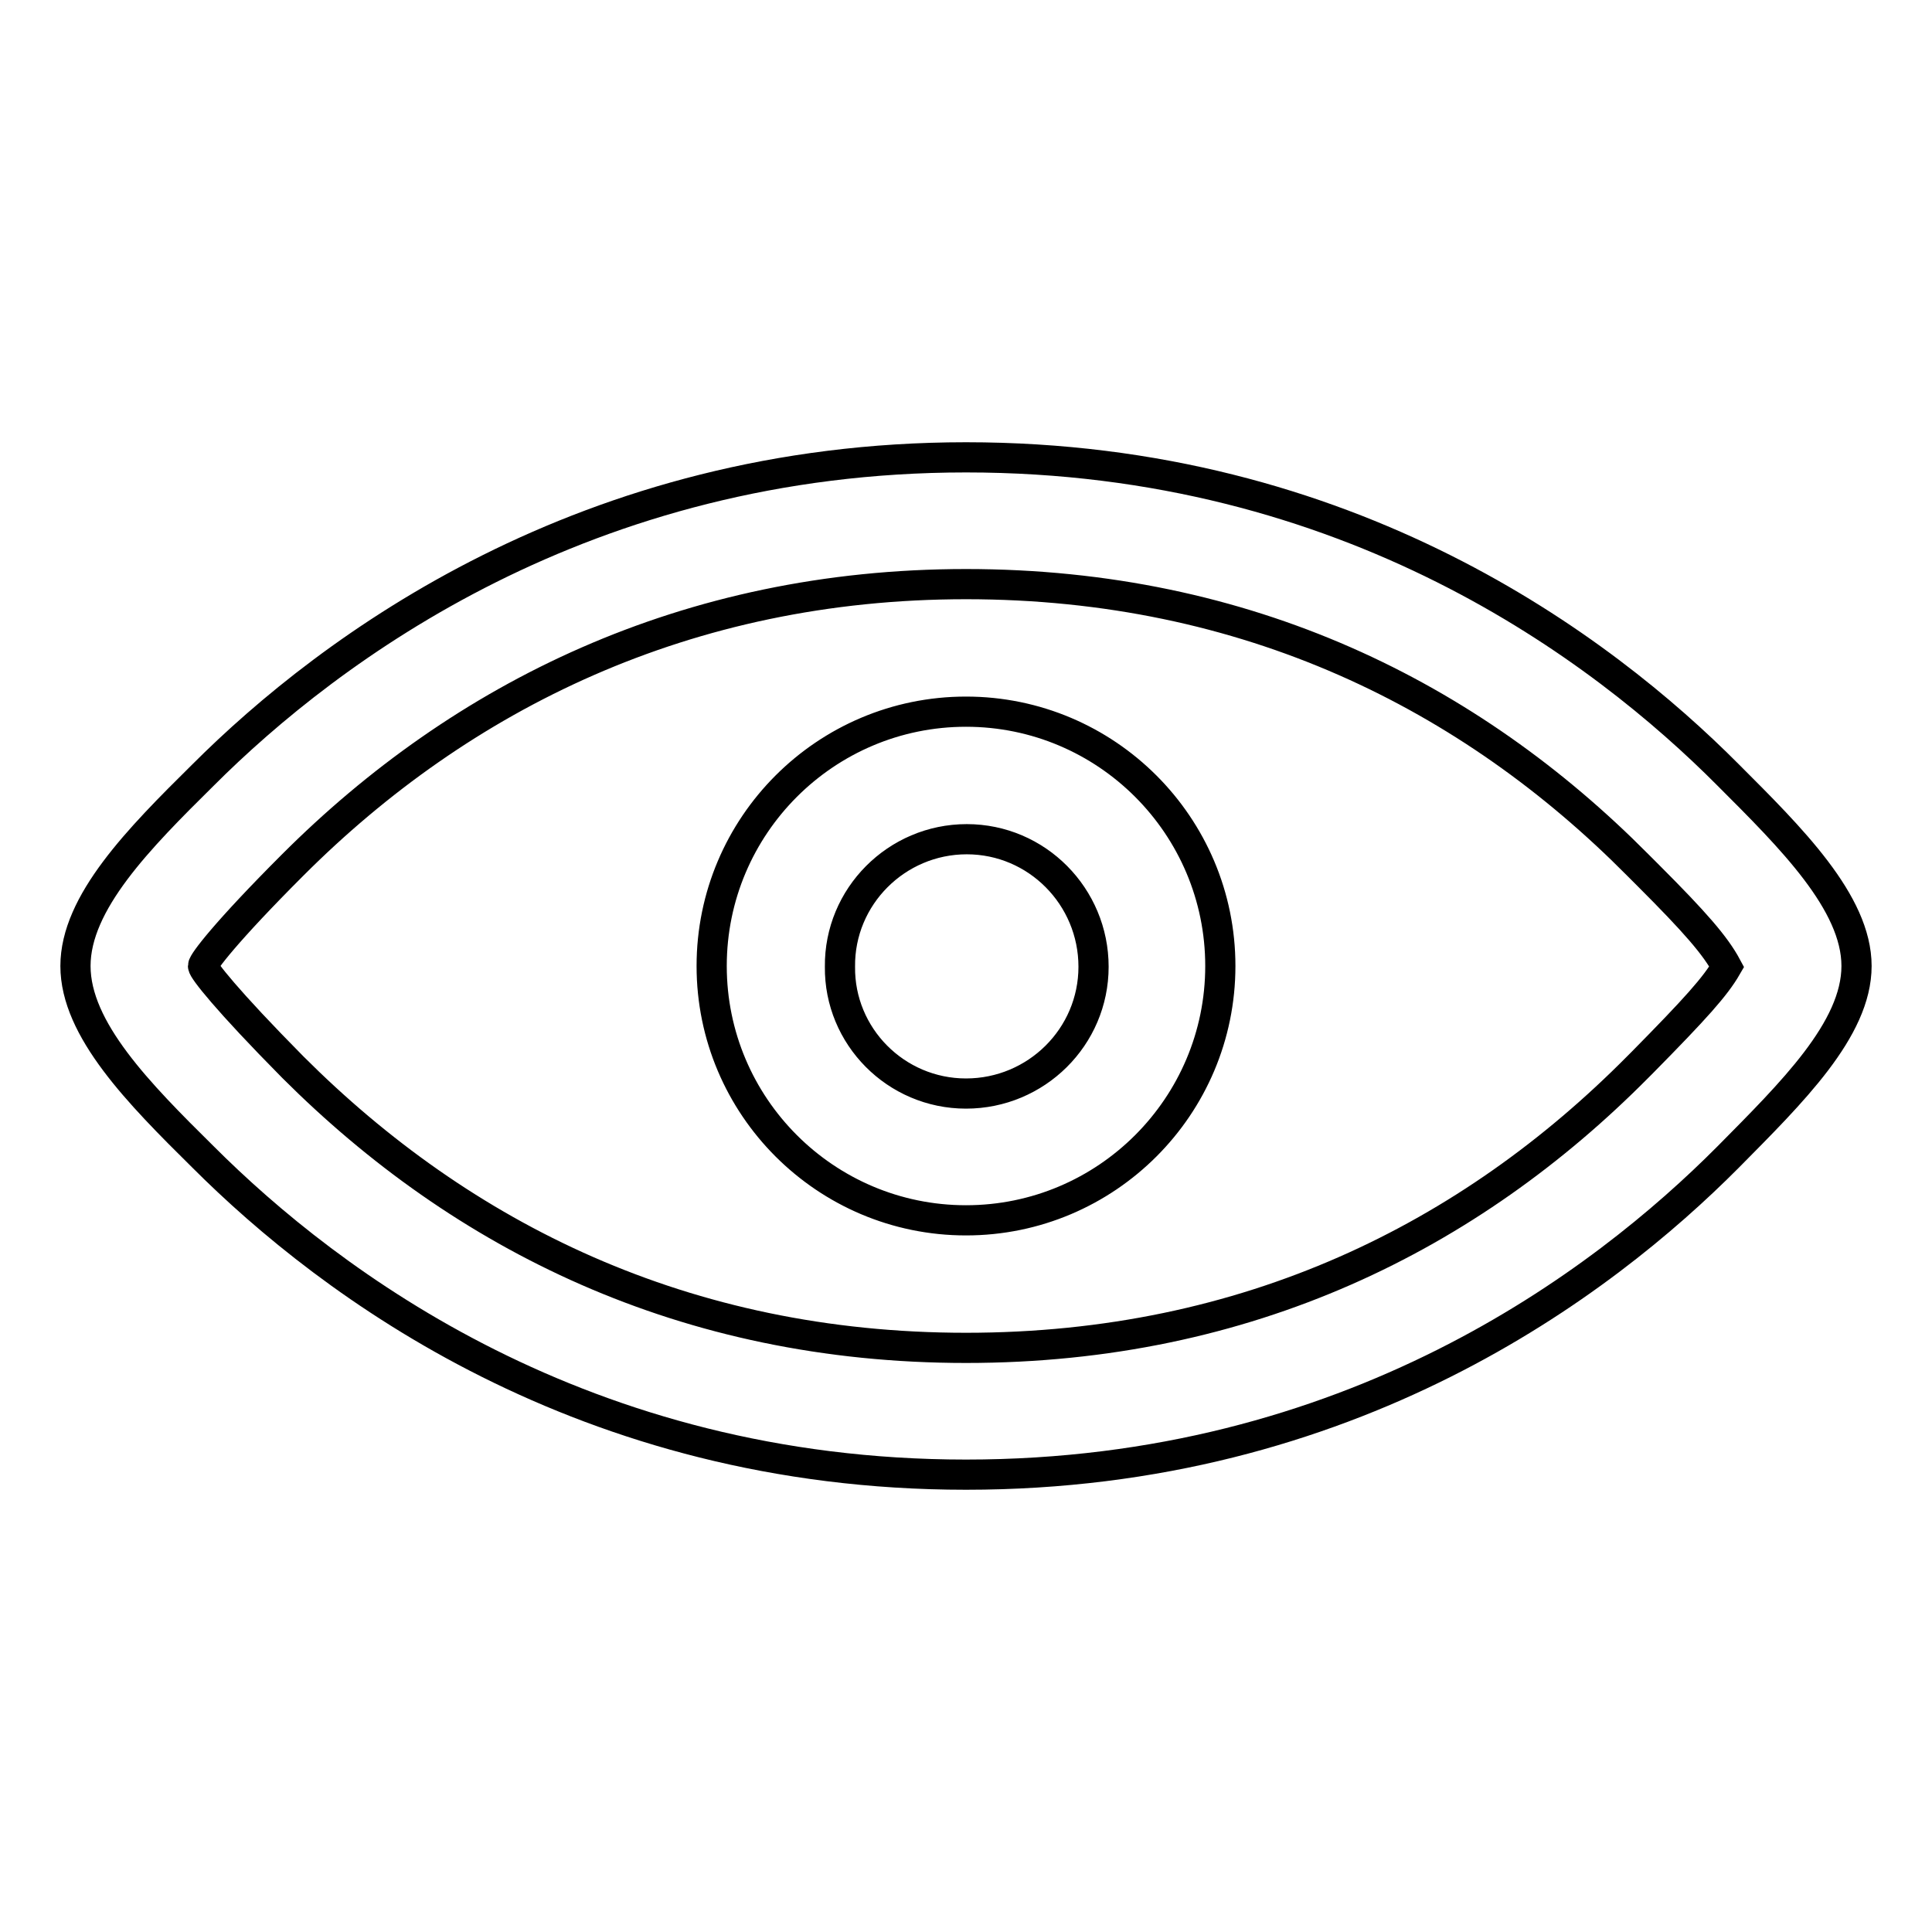
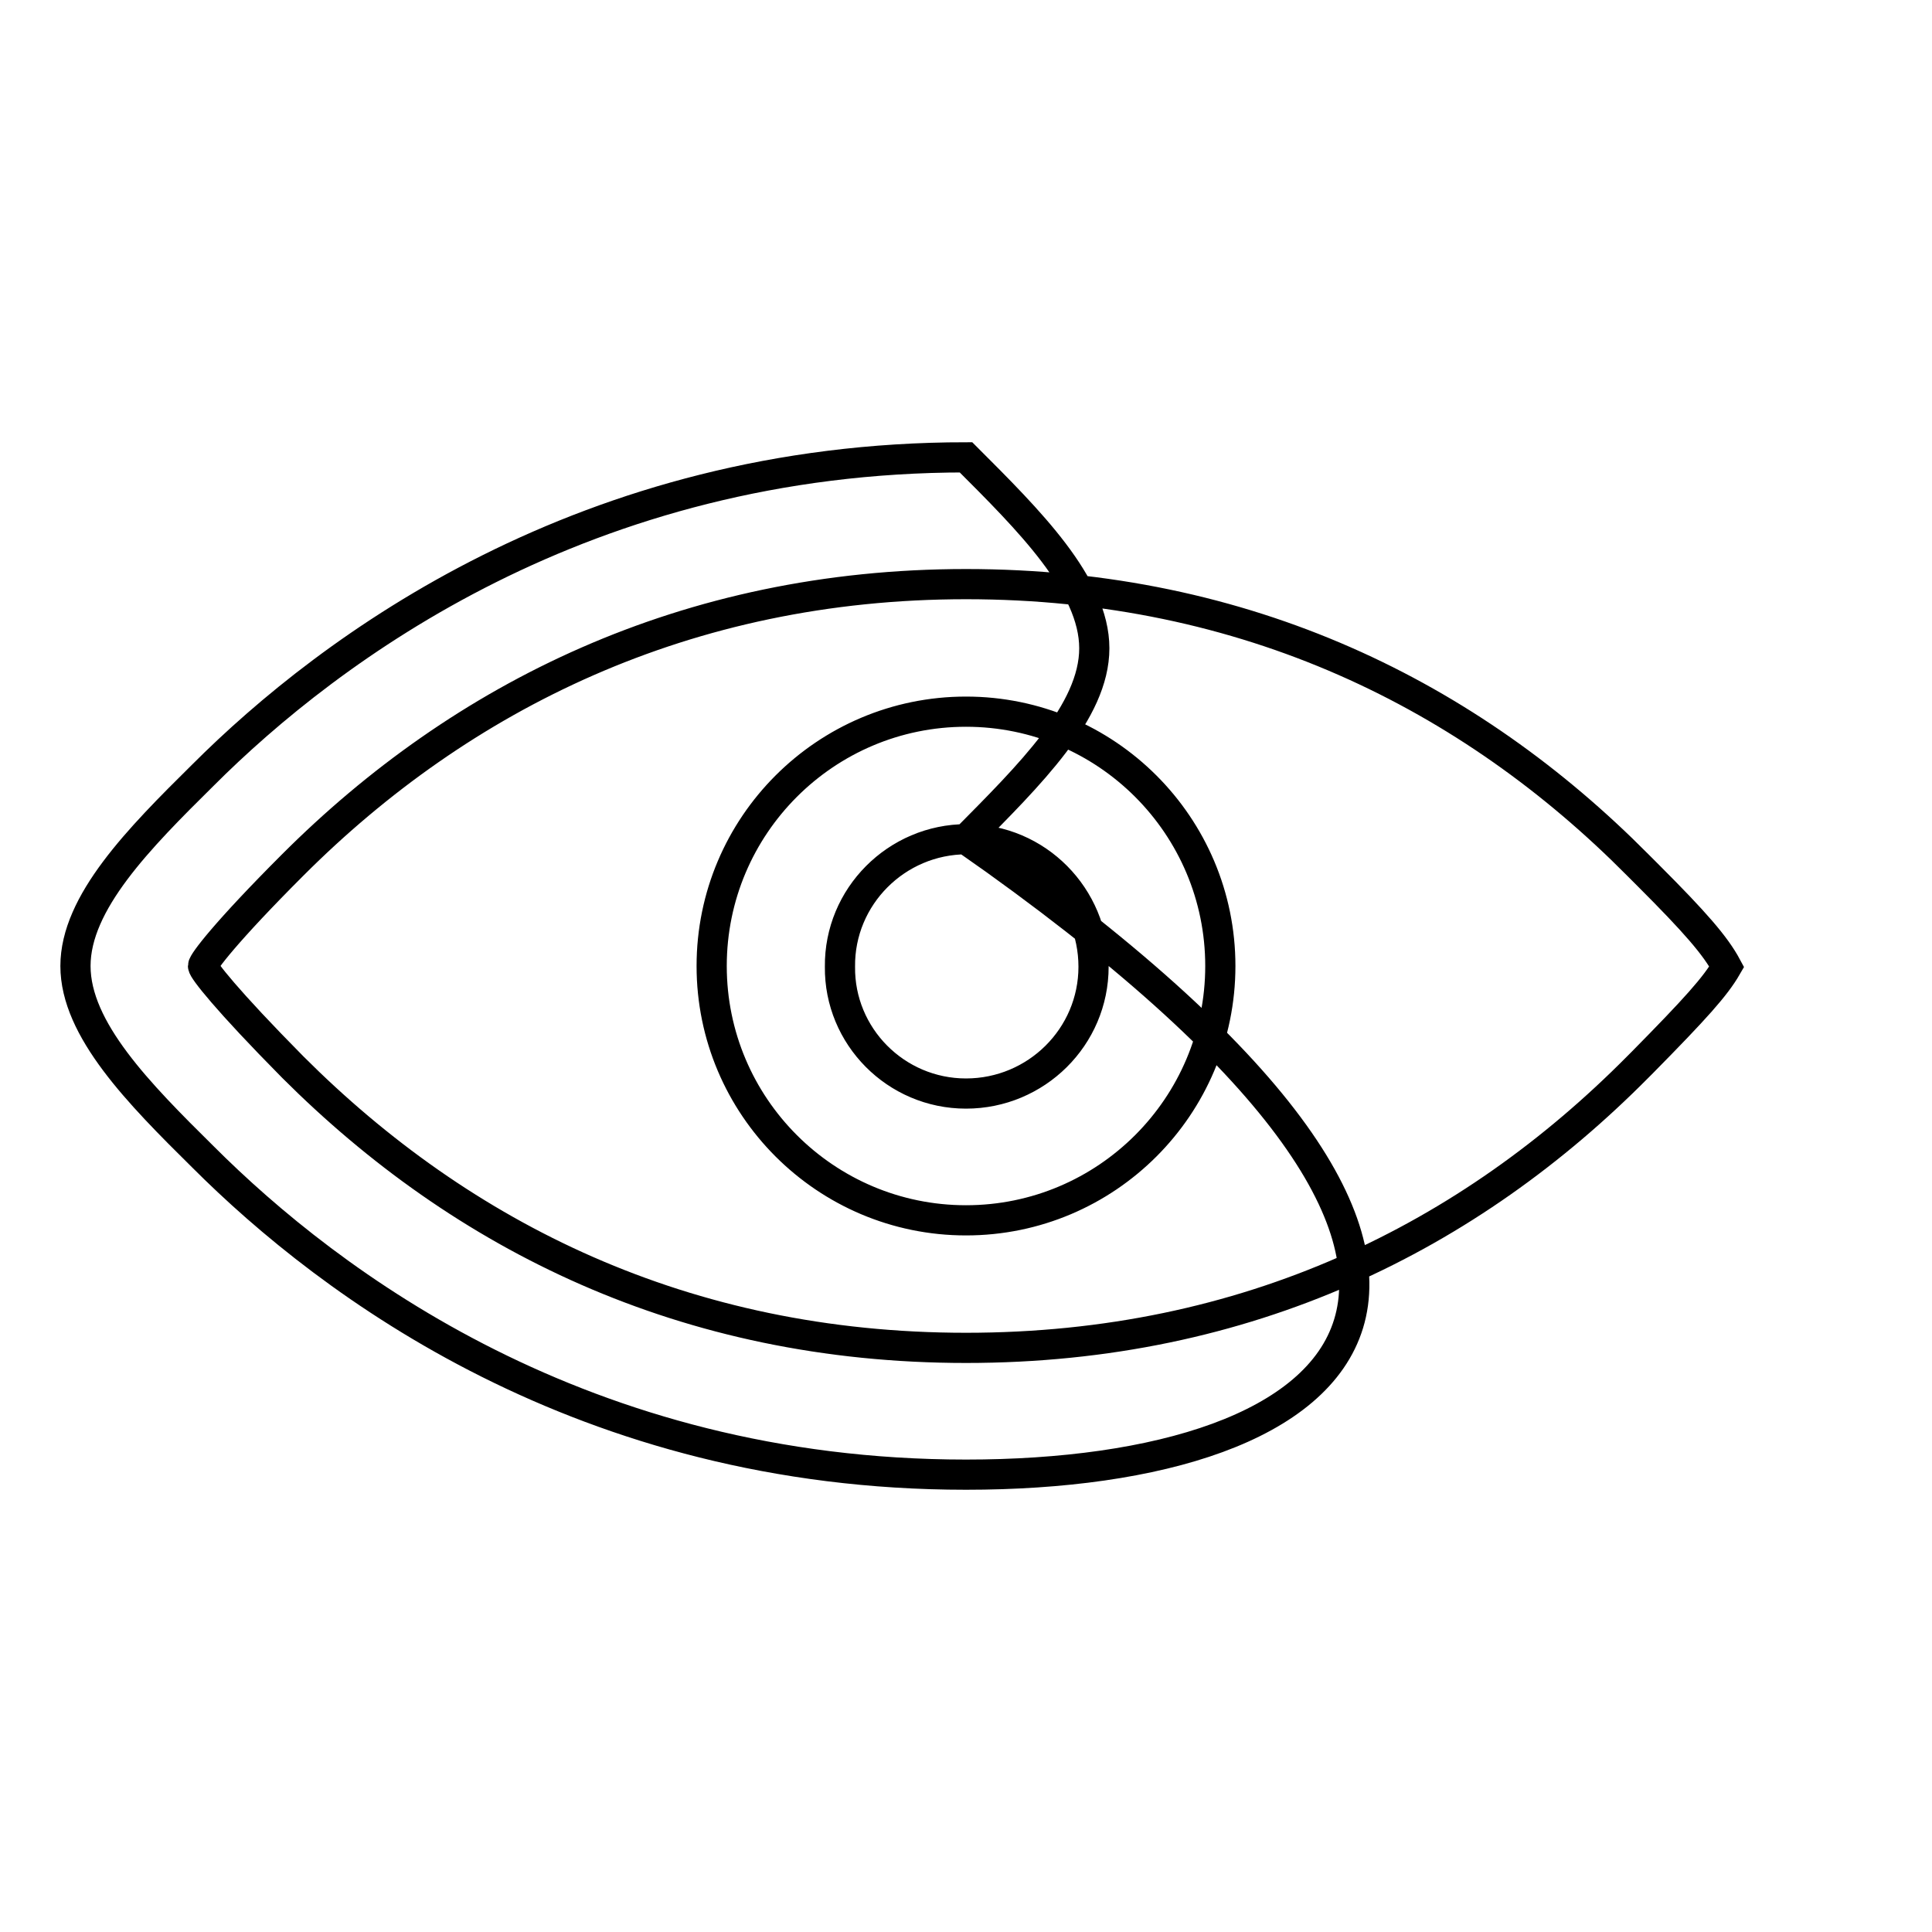
<svg xmlns="http://www.w3.org/2000/svg" version="1.1" x="0px" y="0px" viewBox="0 0 256 256" enable-background="new 0 0 256 256" xml:space="preserve">
  <g>
-     <path stroke-width="4" fill-opacity="0" stroke="#000000" d="M128,178.6c37.4,0,66.8-14.8,89-37.2l0.6-0.6c7.1-7.2,9.7-10.1,11.2-12.7c-1.5-2.8-4.2-5.9-10.4-12.1 l-1.4-1.4c-22.2-22.4-51.7-37.2-89-37.2c-37.1,0-66.9,14.9-89.2,37.2c-8.9,8.9-11.9,12.9-11.9,13.4s3.1,4.5,11.9,13.4 C61.2,163.8,90.7,178.6,128,178.6z M128,195.4c-50.7,0-84.3-25.3-101.1-42.1C18.4,144.9,10,136.4,10,128s8.4-16.9,16.9-25.3 C43.7,85.9,77.6,60.6,128,60.6c50.8,0,84.3,25.3,101,42.1c8.3,8.3,17,16.9,17,25.3s-8.6,16.8-17,25.3 C212.3,170.1,178.9,195.4,128,195.4L128,195.4z M128,144.9c9.3,0,16.9-7.5,16.9-16.8c0-9.3-7.5-16.9-16.8-16.9c0,0,0,0,0,0 c-9.3,0-16.9,7.6-16.8,16.9C111.2,137.3,118.7,144.9,128,144.9z M128,161.7c-18.6,0-33.7-15.1-33.7-33.7 c0-18.6,15.1-33.7,33.7-33.7c18.6,0,33.7,15.1,33.7,33.7C161.7,146.6,146.6,161.7,128,161.7z" />
+     <path stroke-width="4" fill-opacity="0" stroke="#000000" d="M128,178.6c37.4,0,66.8-14.8,89-37.2l0.6-0.6c7.1-7.2,9.7-10.1,11.2-12.7c-1.5-2.8-4.2-5.9-10.4-12.1 l-1.4-1.4c-22.2-22.4-51.7-37.2-89-37.2c-37.1,0-66.9,14.9-89.2,37.2c-8.9,8.9-11.9,12.9-11.9,13.4s3.1,4.5,11.9,13.4 C61.2,163.8,90.7,178.6,128,178.6z M128,195.4c-50.7,0-84.3-25.3-101.1-42.1C18.4,144.9,10,136.4,10,128s8.4-16.9,16.9-25.3 C43.7,85.9,77.6,60.6,128,60.6c8.3,8.3,17,16.9,17,25.3s-8.6,16.8-17,25.3 C212.3,170.1,178.9,195.4,128,195.4L128,195.4z M128,144.9c9.3,0,16.9-7.5,16.9-16.8c0-9.3-7.5-16.9-16.8-16.9c0,0,0,0,0,0 c-9.3,0-16.9,7.6-16.8,16.9C111.2,137.3,118.7,144.9,128,144.9z M128,161.7c-18.6,0-33.7-15.1-33.7-33.7 c0-18.6,15.1-33.7,33.7-33.7c18.6,0,33.7,15.1,33.7,33.7C161.7,146.6,146.6,161.7,128,161.7z" />
  </g>
</svg>